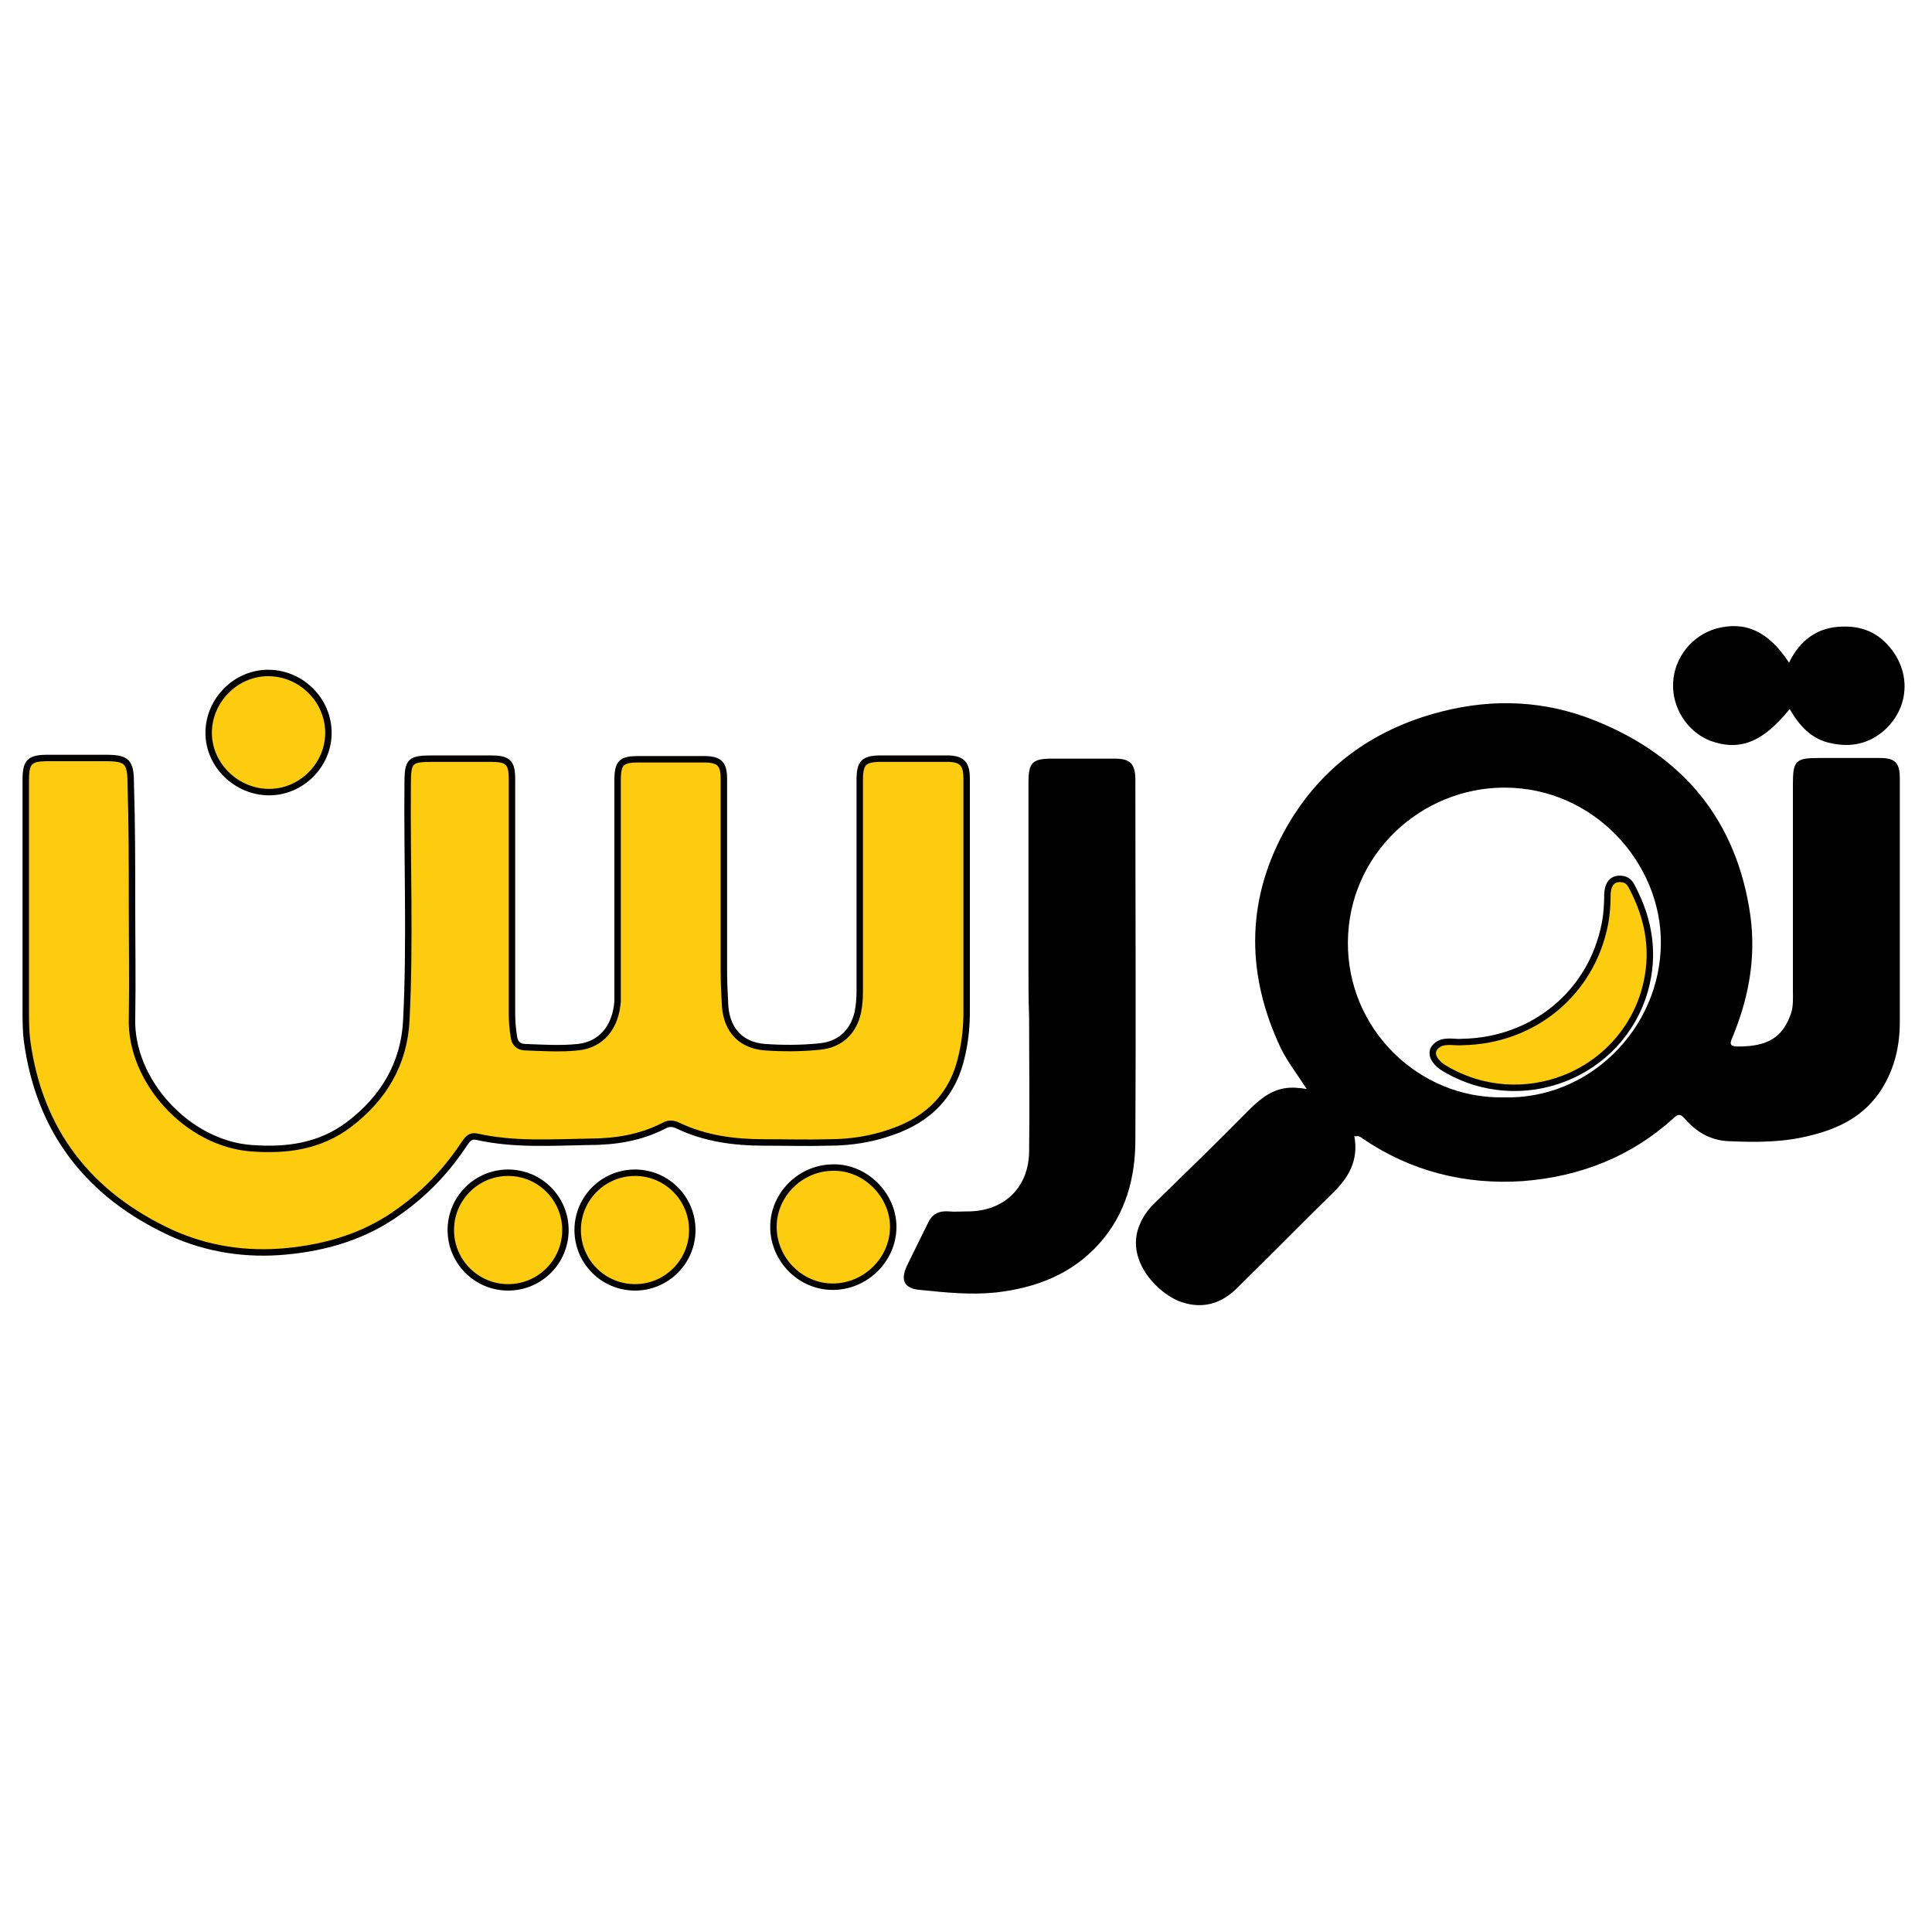
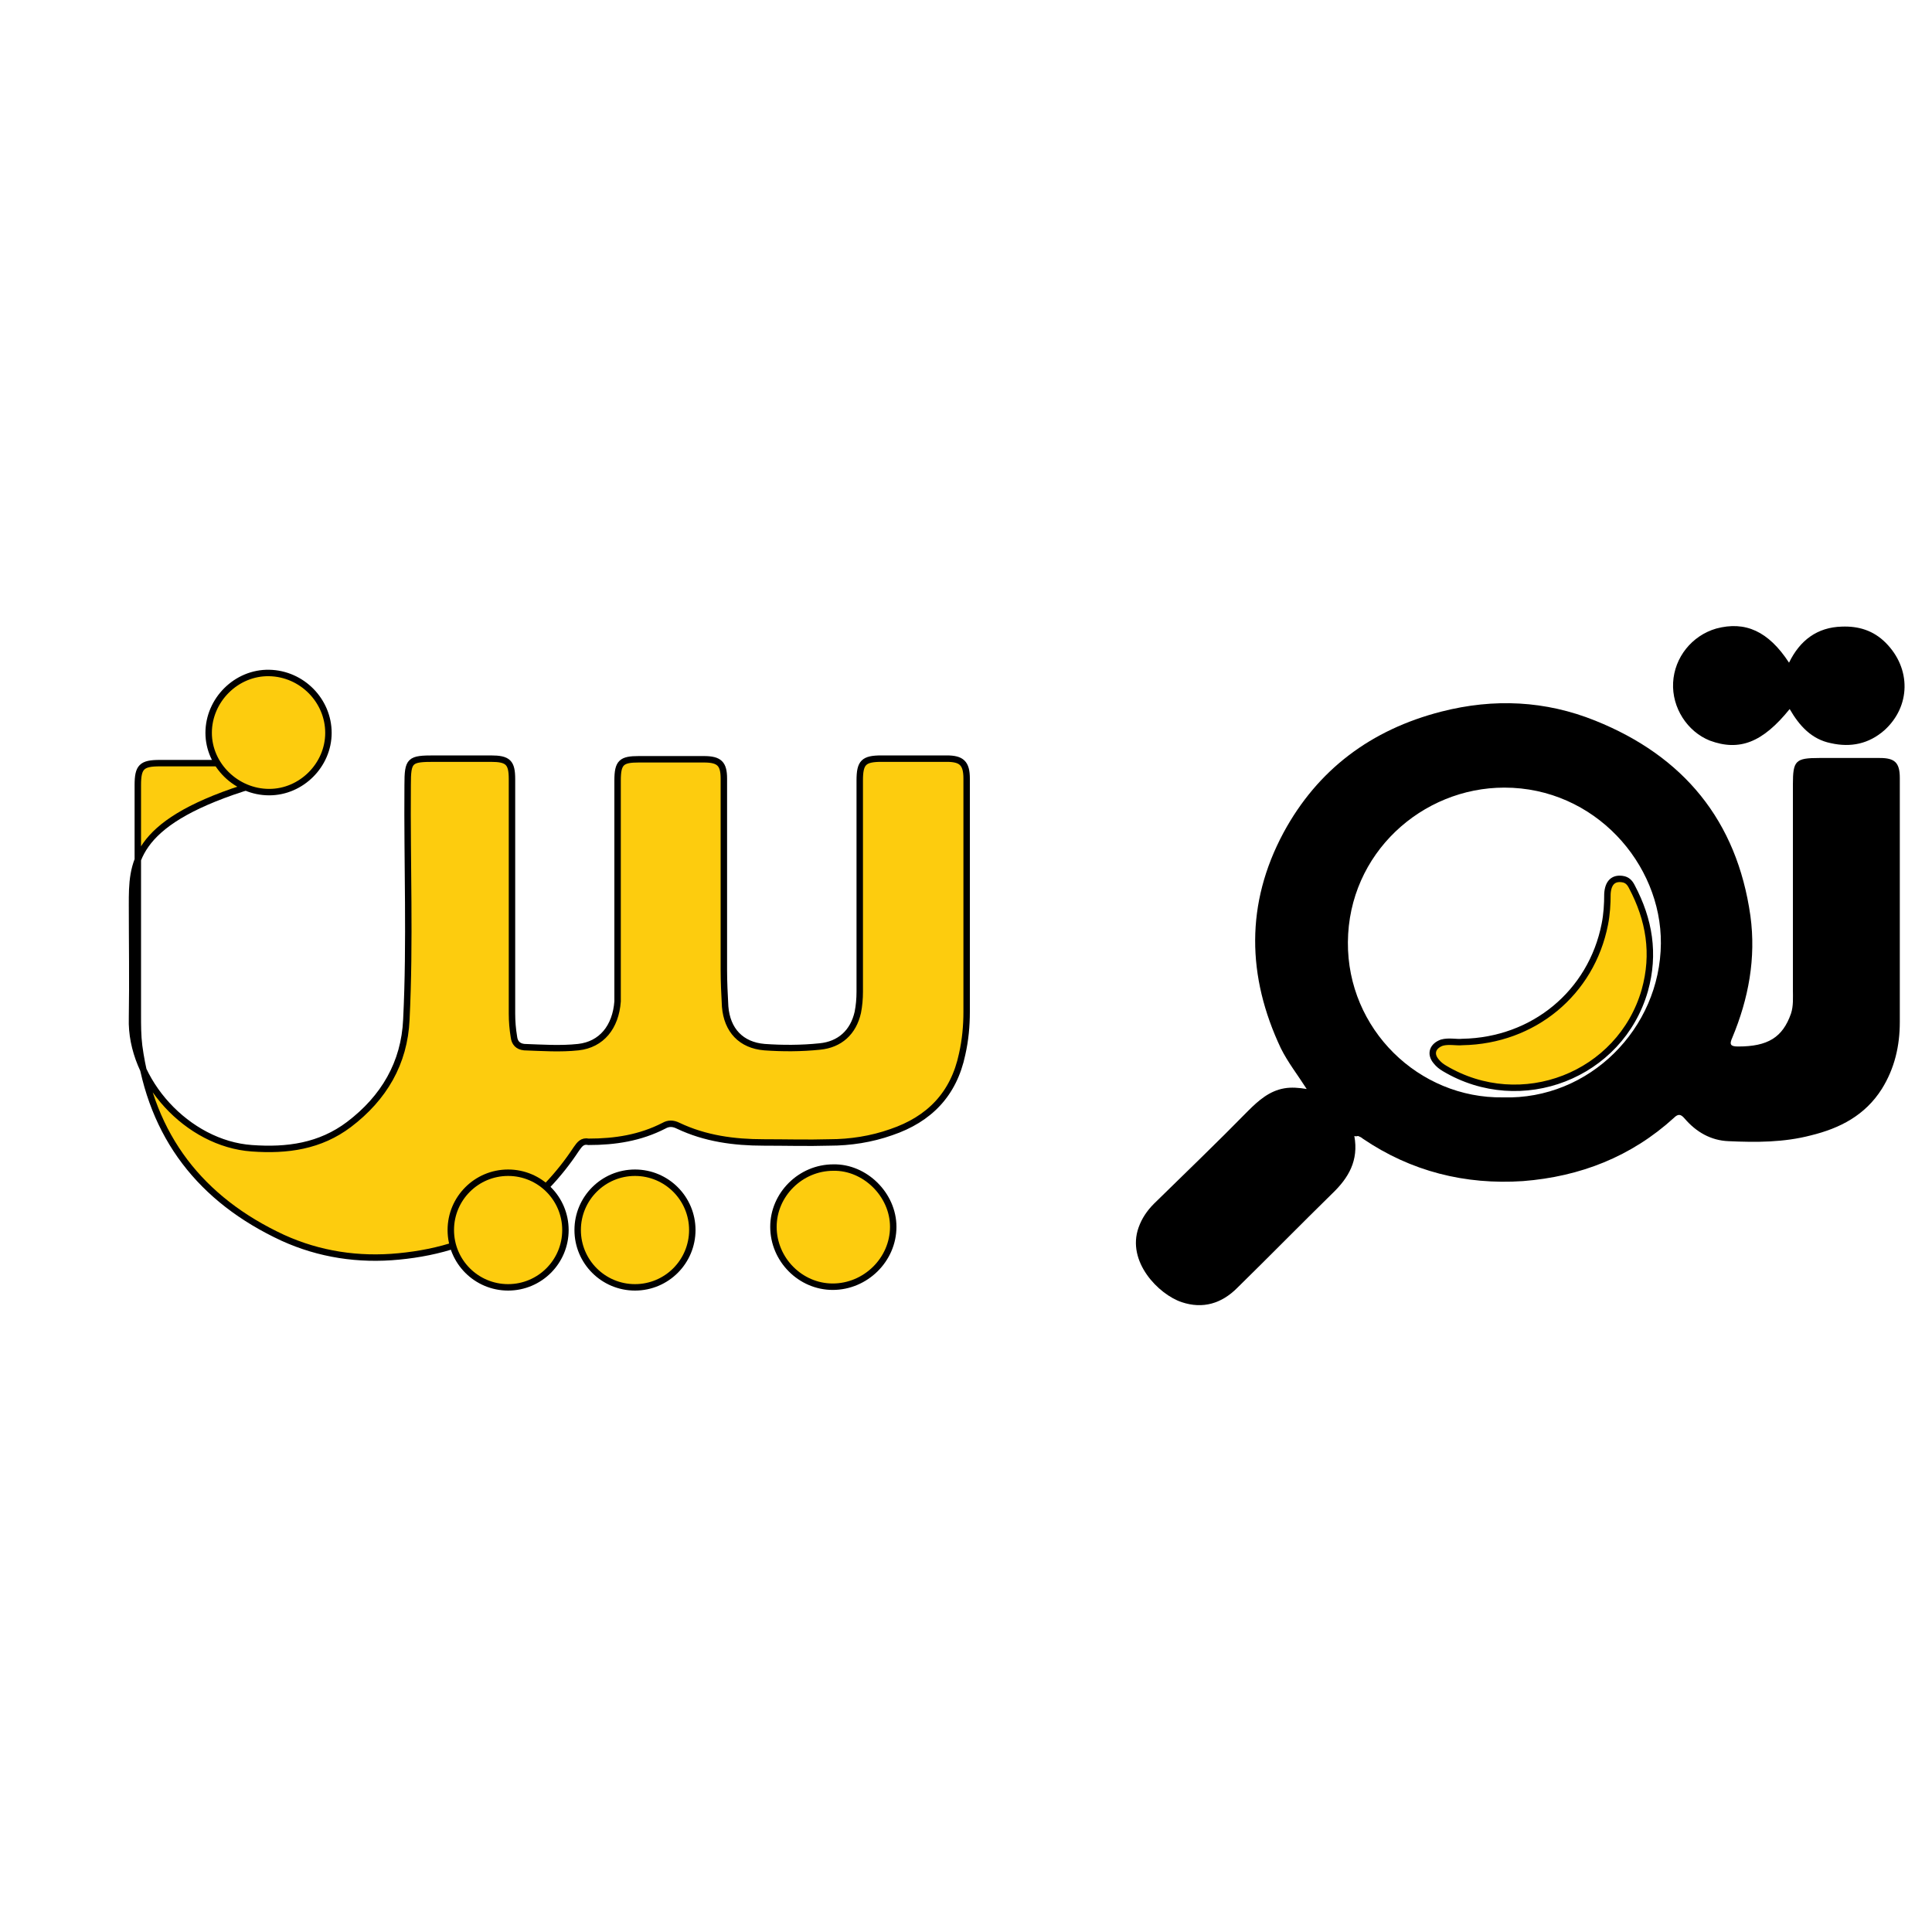
<svg xmlns="http://www.w3.org/2000/svg" version="1.1" id="Layer_1" x="0px" y="0px" width="300px" height="300px" viewBox="0 0 300 300" style="enable-background:new 0 0 300 300;" xml:space="preserve">
  <style type="text/css">
	.st0{fill:#FDCC0E;stroke:#000000;stroke-miterlimit:10;}
	.st1{fill:#FDCC0E;}
</style>
  <g>
    <g>
-       <path class="st0" d="M20.5,140.5c0,5.9,0.1,11.7,0,17.6c-0.3,9.7,8.6,19.5,18.6,20.2c5.5,0.4,10.6-0.3,15.1-3.7    c5.4-4.1,8.6-9.5,8.9-16.3c0.6-12.1,0.1-24.2,0.2-36.4c0-3.9,0.3-4.1,4.2-4.1c2.9,0,5.8,0,8.7,0c2.7,0,3.3,0.6,3.3,3.2    c0,12.1,0,24.3,0,36.4c0,1.2,0.1,2.4,0.3,3.6c0.1,0.9,0.6,1.5,1.6,1.6c2.8,0.1,5.6,0.3,8.4,0c3.6-0.4,5.8-3.1,6.1-7.1    c0-0.6,0-1.3,0-1.9c0-10.8,0-21.6,0-32.4c0-2.8,0.6-3.3,3.3-3.3c3.4,0,6.7,0,10.1,0c2.4,0,3.1,0.7,3.1,3c0,9.9,0,19.8,0,29.7    c0,1.9,0.1,3.8,0.2,5.7c0.3,3.7,2.5,6,6.1,6.3c2.8,0.2,5.7,0.2,8.6-0.1c3.1-0.3,5.2-2.2,5.9-5.3c0.2-1,0.3-2.1,0.3-3.2    c0-10.9,0-21.9,0-32.8c0-2.8,0.6-3.4,3.4-3.4c3.4,0,6.7,0,10.1,0c2.3,0,3.1,0.7,3.1,3.1c0,12.1,0,24.2,0,36.2    c0,2.2-0.2,4.4-0.7,6.6c-1.3,6.2-5.1,10.1-11,12.1c-3.1,1.1-6.4,1.6-9.6,1.6c-3.4,0.1-6.8,0-10.2,0c-4.6,0-9.1-0.6-13.3-2.6    c-0.8-0.4-1.5-0.4-2.2,0c-3.7,1.9-7.6,2.5-11.7,2.5c-5.8,0.1-11.6,0.5-17.4-0.8c-1-0.2-1.4,0.4-1.9,1.1c-2.7,4.1-6,7.6-10.1,10.5    c-5.2,3.8-11.2,5.6-17.5,6.2c-6.2,0.6-12.3-0.3-18-2.9c-12.7-5.9-20.4-15.7-22.3-29.8c-0.2-1.6-0.2-3.2-0.2-4.8    c0-11.9,0-23.8,0-35.7c0-2.8,0.6-3.4,3.4-3.4c3,0,6.1,0,9.1,0c3.2,0,3.8,0.6,3.8,3.9C20.5,128,20.5,134.2,20.5,140.5z" />
+       <path class="st0" d="M20.5,140.5c0,5.9,0.1,11.7,0,17.6c-0.3,9.7,8.6,19.5,18.6,20.2c5.5,0.4,10.6-0.3,15.1-3.7    c5.4-4.1,8.6-9.5,8.9-16.3c0.6-12.1,0.1-24.2,0.2-36.4c0-3.9,0.3-4.1,4.2-4.1c2.9,0,5.8,0,8.7,0c2.7,0,3.3,0.6,3.3,3.2    c0,12.1,0,24.3,0,36.4c0,1.2,0.1,2.4,0.3,3.6c0.1,0.9,0.6,1.5,1.6,1.6c2.8,0.1,5.6,0.3,8.4,0c3.6-0.4,5.8-3.1,6.1-7.1    c0-0.6,0-1.3,0-1.9c0-10.8,0-21.6,0-32.4c0-2.8,0.6-3.3,3.3-3.3c3.4,0,6.7,0,10.1,0c2.4,0,3.1,0.7,3.1,3c0,9.9,0,19.8,0,29.7    c0,1.9,0.1,3.8,0.2,5.7c0.3,3.7,2.5,6,6.1,6.3c2.8,0.2,5.7,0.2,8.6-0.1c3.1-0.3,5.2-2.2,5.9-5.3c0.2-1,0.3-2.1,0.3-3.2    c0-10.9,0-21.9,0-32.8c0-2.8,0.6-3.4,3.4-3.4c3.4,0,6.7,0,10.1,0c2.3,0,3.1,0.7,3.1,3.1c0,12.1,0,24.2,0,36.2    c0,2.2-0.2,4.4-0.7,6.6c-1.3,6.2-5.1,10.1-11,12.1c-3.1,1.1-6.4,1.6-9.6,1.6c-3.4,0.1-6.8,0-10.2,0c-4.6,0-9.1-0.6-13.3-2.6    c-0.8-0.4-1.5-0.4-2.2,0c-3.7,1.9-7.6,2.5-11.7,2.5c-1-0.2-1.4,0.4-1.9,1.1c-2.7,4.1-6,7.6-10.1,10.5    c-5.2,3.8-11.2,5.6-17.5,6.2c-6.2,0.6-12.3-0.3-18-2.9c-12.7-5.9-20.4-15.7-22.3-29.8c-0.2-1.6-0.2-3.2-0.2-4.8    c0-11.9,0-23.8,0-35.7c0-2.8,0.6-3.4,3.4-3.4c3,0,6.1,0,9.1,0c3.2,0,3.8,0.6,3.8,3.9C20.5,128,20.5,134.2,20.5,140.5z" />
      <path d="M210.3,176.4c0.7,3.8-0.9,6.5-3.4,8.9c-5,4.9-9.8,9.8-14.8,14.7c-2.4,2.4-5.3,3.3-8.6,2.2c-3.6-1.2-8.6-6.3-6.7-11.6    c0.5-1.4,1.3-2.6,2.4-3.7c4.9-4.8,9.8-9.5,14.6-14.4c1.6-1.6,3.3-3.1,5.6-3.5c1.1-0.2,2.3-0.1,3.5,0.1c-1.4-2.2-2.9-4.1-4-6.3    c-5.3-11.2-5.5-22.5,0.4-33.5c5.3-9.8,13.6-16,24.5-18.8c8.2-2.1,16.2-1.7,23.9,1.4c13.7,5.5,22,15.5,24.1,30.3    c0.9,6.6-0.3,12.9-2.8,18.9c-0.5,1.1-0.3,1.4,0.9,1.4c4.6,0,6.9-1.4,8.2-5.1c0.4-1.2,0.3-2.5,0.3-3.7c0-10.6,0-21.3,0-31.9    c0-3.7,0.4-4.1,4.1-4.1c3.1,0,6.3,0,9.4,0c2.3,0,3.1,0.7,3.1,3.1c0,12.6,0,25.3,0,37.9c0,3.7-0.8,7.2-2.8,10.4    c-2.6,4.1-6.5,6.1-11,7.2c-4.2,1.1-8.5,1.1-12.8,0.9c-2.7-0.1-5-1.4-6.8-3.5c-0.6-0.7-1-0.8-1.7-0.1c-6.6,6-14.5,9.1-23.4,9.8    c-9,0.6-17.4-1.5-24.9-6.6c-0.2-0.2-0.5-0.3-0.7-0.4C210.7,176.4,210.6,176.5,210.3,176.4z M233.4,170.4    c13.4,0.4,24.4-10.7,24.5-23.9c0.1-12.4-10.3-24.2-24.3-24.2c-12.8,0-24.2,10.2-24.3,24C209.2,159.8,220.3,170.6,233.4,170.4z" />
-       <path d="M159.7,150c0-9.5,0-19,0-28.5c0-3.1,0.6-3.7,3.7-3.7c3.2,0,6.5,0,9.7,0c2.4,0,3.2,0.8,3.2,3.3c0,18.6,0.1,37.3,0,55.9    c0,5.9-1.5,11.5-5.6,16.1c-4.3,4.8-9.9,6.9-16.1,7.6c-3.9,0.4-7.8,0-11.7-0.4c-2.5-0.2-3.1-1.5-2.1-3.7c1.1-2.2,2.2-4.5,3.3-6.7    c0.6-1.3,1.6-1.9,3.1-1.8c1.1,0.1,2.3,0,3.5,0c5.4-0.2,9-3.8,9.1-9.2c0.1-7,0-13.9,0-20.9C159.7,155.3,159.7,152.7,159.7,150z" />
      <path d="M277.9,110.1c-4.2,5.2-7.8,6.6-12.4,4.9c-3.5-1.4-5.9-5.1-5.7-9c0.2-3.9,2.9-7.3,6.7-8.4c4.5-1.2,8.1,0.4,11.3,5.3    c1.7-3.5,4.4-5.5,8.2-5.6c2.6-0.1,4.9,0.6,6.8,2.5c4,4,3.9,9.9-0.2,13.6c-2.4,2.1-5.2,2.7-8.3,2    C281.3,114.8,279.4,112.7,277.9,110.1z" />
      <path class="st0" d="M51,113.8c0,5-4.2,9.2-9.2,9.2c-5.1,0-9.4-4.2-9.4-9.2c0-5.1,4.3-9.4,9.4-9.3C46.9,104.6,51,108.8,51,113.8z" />
      <path class="st0" d="M138.7,190.5c0,5.1-4.3,9.3-9.4,9.3c-5,0-9.2-4.2-9.2-9.3c0-5,4.2-9.2,9.3-9.2    C134.3,181.2,138.7,185.5,138.7,190.5z" />
      <path class="st0" d="M227.1,161.8c11-0.2,20-7.6,22.1-18.3c0.3-1.5,0.4-3.1,0.4-4.7c0.1-1.7,0.9-2.5,2.3-2.3    c0.8,0.1,1.2,0.6,1.5,1.2c2.7,5.1,3.6,10.4,2,16.1c-3.8,13.2-19.2,19.2-31.1,12.1c-0.5-0.3-0.9-0.6-1.3-1.1    c-1-1.2-0.5-2.4,0.9-2.9C225,161.6,226.1,161.9,227.1,161.8z" />
    </g>
    <circle class="st0" cx="98.6" cy="191" r="8.9" />
    <circle class="st0" cx="78.9" cy="191" r="8.9" />
  </g>
</svg>